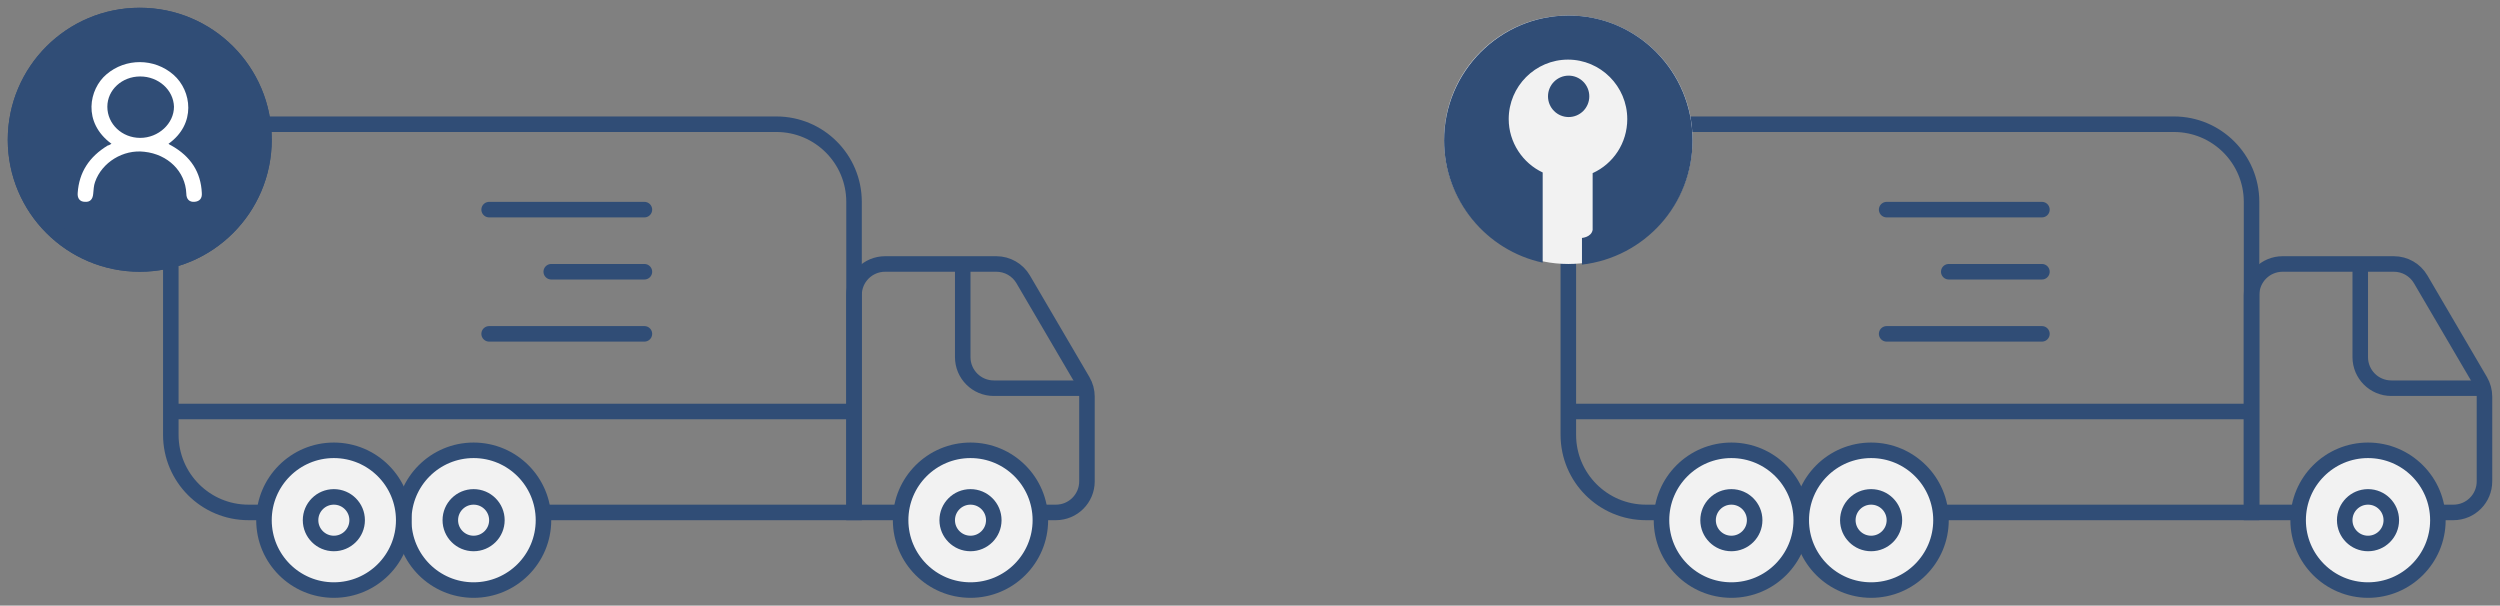
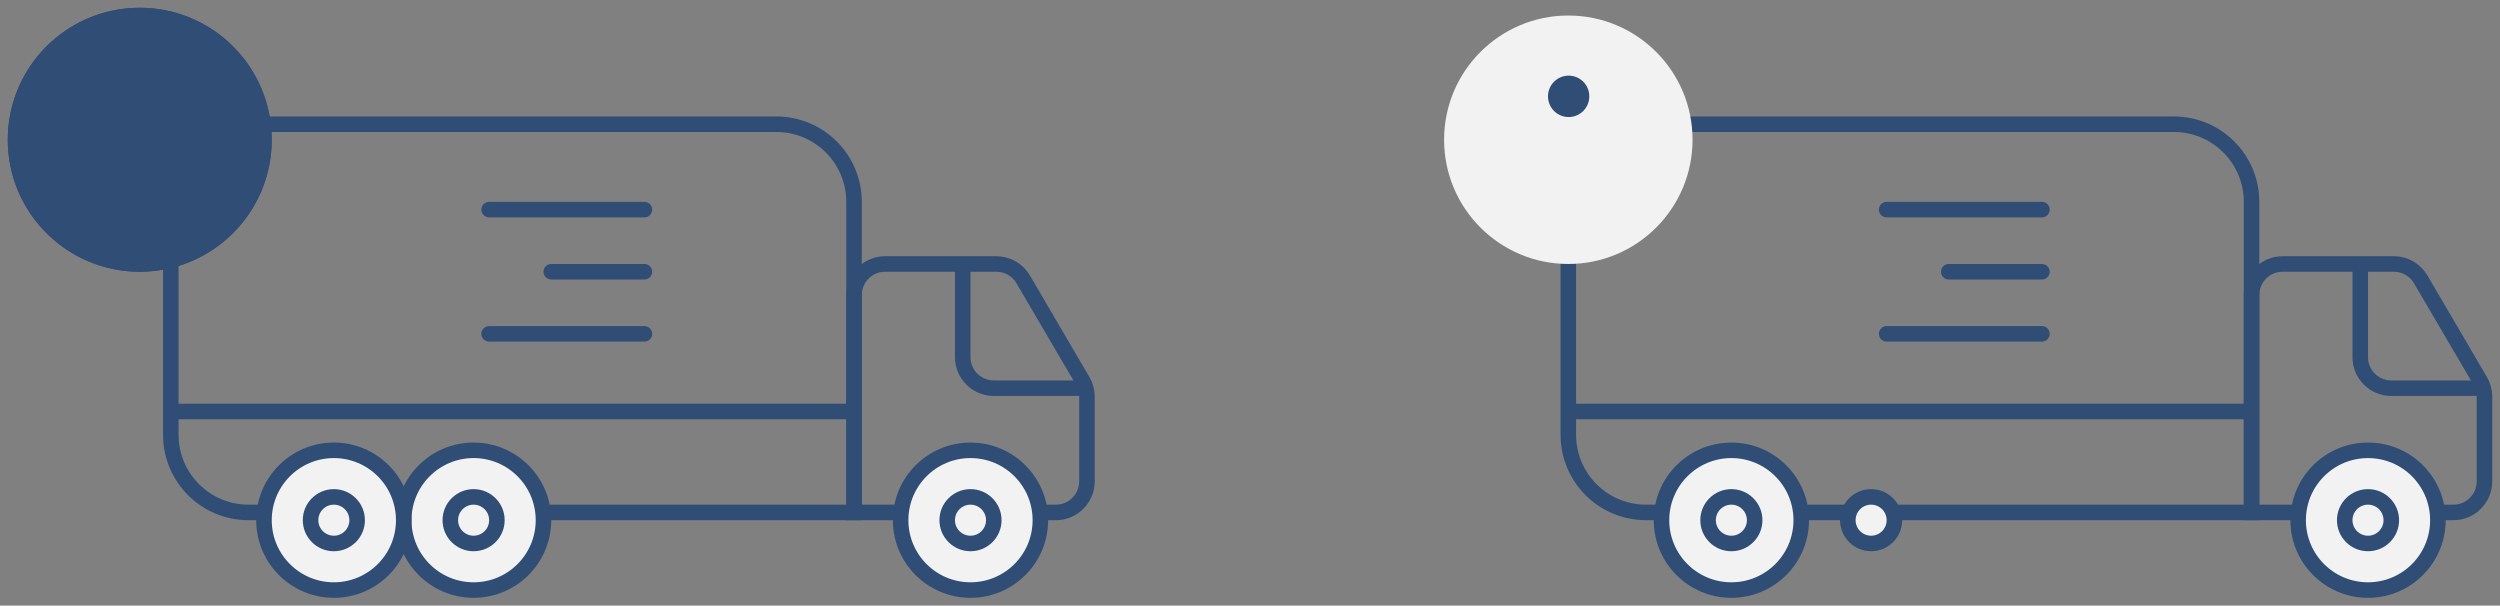
<svg xmlns="http://www.w3.org/2000/svg" width="161" height="39" viewBox="0 0 161 39" fill="none">
  <rect x="0" y="0" width="161" height="39" fill="#808080" stroke="none" />
  <path d="M16 33H39.152H45.654H55V13C55 10.239 52.761 8 50 8H16C13.239 8 11 10.239 11 13V20.5V28C11 30.761 13.239 33 16 33Z" stroke="#304D76" />
  <path d="M106 33H129.152H135.654H145V13C145 10.239 142.761 8 140 8H106C103.239 8 101 10.239 101 13V20.5V28C101 30.761 103.239 33 106 33Z" stroke="#304D76" />
  <path d="M68 33H55V19C55 17.895 55.895 17 57 17H64.166C64.876 17 65.533 17.376 65.892 17.989L69.726 24.532C69.905 24.838 70 25.187 70 25.543V31C70 32.105 69.105 33 68 33Z" stroke="#304D76" />
  <path d="M158 33H145V19C145 17.895 145.895 17 147 17H154.166C154.876 17 155.533 17.376 155.892 17.989L159.726 24.532C159.905 24.838 160 25.187 160 25.543V31C160 32.105 159.105 33 158 33Z" stroke="#304D76" />
  <circle cx="62.5" cy="33.5" r="4.5" fill="#F2F2F2" stroke="#304D76" />
  <circle cx="62.5" cy="33.5" r="1.5" fill="#F2F2F2" stroke="#304D76" />
  <circle cx="152.5" cy="33.5" r="4.5" fill="#F2F2F2" stroke="#304D76" />
  <circle cx="152.5" cy="33.5" r="1.5" fill="#F2F2F2" stroke="#304D76" />
  <line x1="11" y1="26.5" x2="55" y2="26.5" stroke="#304D76" />
  <line x1="101" y1="26.5" x2="145" y2="26.5" stroke="#304D76" />
  <circle cx="30.5" cy="33.5" r="4.5" fill="#F2F2F2" stroke="#304D76" />
  <circle cx="30.5" cy="33.5" r="1.5" fill="#F2F2F2" stroke="#304D76" />
  <circle cx="21.5" cy="33.5" r="4.5" fill="#F2F2F2" stroke="#304D76" />
  <circle cx="21.5" cy="33.5" r="1.5" fill="#F2F2F2" stroke="#304D76" />
-   <circle cx="120.5" cy="33.5" r="4.5" fill="#F2F2F2" stroke="#304D76" />
  <circle cx="120.5" cy="33.5" r="1.5" fill="#F2F2F2" stroke="#304D76" />
  <circle cx="111.5" cy="33.5" r="4.5" fill="#F2F2F2" stroke="#304D76" />
  <circle cx="111.5" cy="33.5" r="1.5" fill="#F2F2F2" stroke="#304D76" />
  <circle cx="9" cy="9" r="8" fill="#304D76" stroke="#304D76" />
  <path d="M11 6.293C10.574 6.105 10.096 6 9.592 6C7.792 6 6.333 7.343 6.333 9C6.333 10.657 7.792 12 9.592 12C10.096 12 10.574 11.895 11 11.707" stroke="#F2F2F2" stroke-linecap="round" />
  <line x1="8.5" y1="8.5" x2="5.5" y2="8.5" stroke="#F2F2F2" stroke-linecap="round" />
  <line x1="8.5" y1="9.833" x2="5.5" y2="9.833" stroke="#F2F2F2" stroke-linecap="round" />
  <path d="M70 25H64C62.895 25 62 24.105 62 23V17" stroke="#304D76" />
  <path d="M160 25H154C152.895 25 152 24.105 152 23V17" stroke="#304D76" />
  <line x1="41.5" y1="13.5" x2="31.5" y2="13.5" stroke="#304D76" stroke-linecap="round" />
  <line x1="41.5" y1="21.5" x2="31.5" y2="21.5" stroke="#304D76" stroke-linecap="round" />
  <line x1="41.5" y1="17.5" x2="35.5" y2="17.5" stroke="#304D76" stroke-linecap="round" />
  <line x1="131.5" y1="13.5" x2="121.5" y2="13.5" stroke="#304D76" stroke-linecap="round" />
  <line x1="131.5" y1="21.5" x2="121.5" y2="21.5" stroke="#304D76" stroke-linecap="round" />
  <line x1="131.5" y1="17.5" x2="125.5" y2="17.5" stroke="#304D76" stroke-linecap="round" />
  <circle cx="101" cy="9" r="8" fill="#F2F2F2" />
-   <path d="M109 9.043C109 4.613 105.44 1 101.021 1C96.603 1 93 4.613 93 9.043C93 12.914 95.745 16.14 99.349 16.914V11.107C98.062 10.505 97.161 9.172 97.161 7.667C97.161 5.559 98.877 3.839 100.979 3.839C103.08 3.839 104.796 5.559 104.796 7.667C104.796 9.215 103.895 10.548 102.566 11.15V14.806C102.48 15.28 101.879 15.323 101.879 15.323V17.043C105.912 16.57 109 13.172 109 9.043Z" fill="#304D76" />
  <path d="M101.021 7.538C101.756 7.538 102.351 6.941 102.351 6.204C102.351 5.468 101.756 4.871 101.021 4.871C100.287 4.871 99.691 5.468 99.691 6.204C99.691 6.941 100.287 7.538 101.021 7.538Z" fill="#304D76" />
  <circle cx="9" cy="9" r="8" fill="#304D76" stroke="#304D76" />
-   <path d="M7.178 9.259C5.297 7.877 5.738 5.737 6.855 4.789C8.089 3.733 9.94 3.733 11.175 4.816C12.35 5.846 12.644 7.986 10.851 9.259C10.91 9.313 10.969 9.34 11.028 9.367C12.291 10.072 12.938 11.101 12.997 12.428C13.026 12.781 12.85 12.97 12.527 12.997C12.203 13.024 11.998 12.835 11.998 12.456C11.939 11.047 10.822 9.936 9.294 9.774C7.942 9.611 6.561 10.451 6.12 11.724C6.032 11.968 6.032 12.212 6.002 12.483C5.973 12.835 5.797 13.024 5.473 12.997C5.15 12.997 4.974 12.781 5.003 12.428C5.091 11.101 5.738 10.099 6.943 9.367C7.002 9.367 7.09 9.313 7.178 9.259ZM9.029 4.924C7.854 4.924 6.913 5.791 6.913 6.875C6.913 7.986 7.854 8.88 9.029 8.88C10.205 8.88 11.204 7.959 11.204 6.875C11.175 5.791 10.205 4.924 9.029 4.924Z" fill="white" />
</svg>